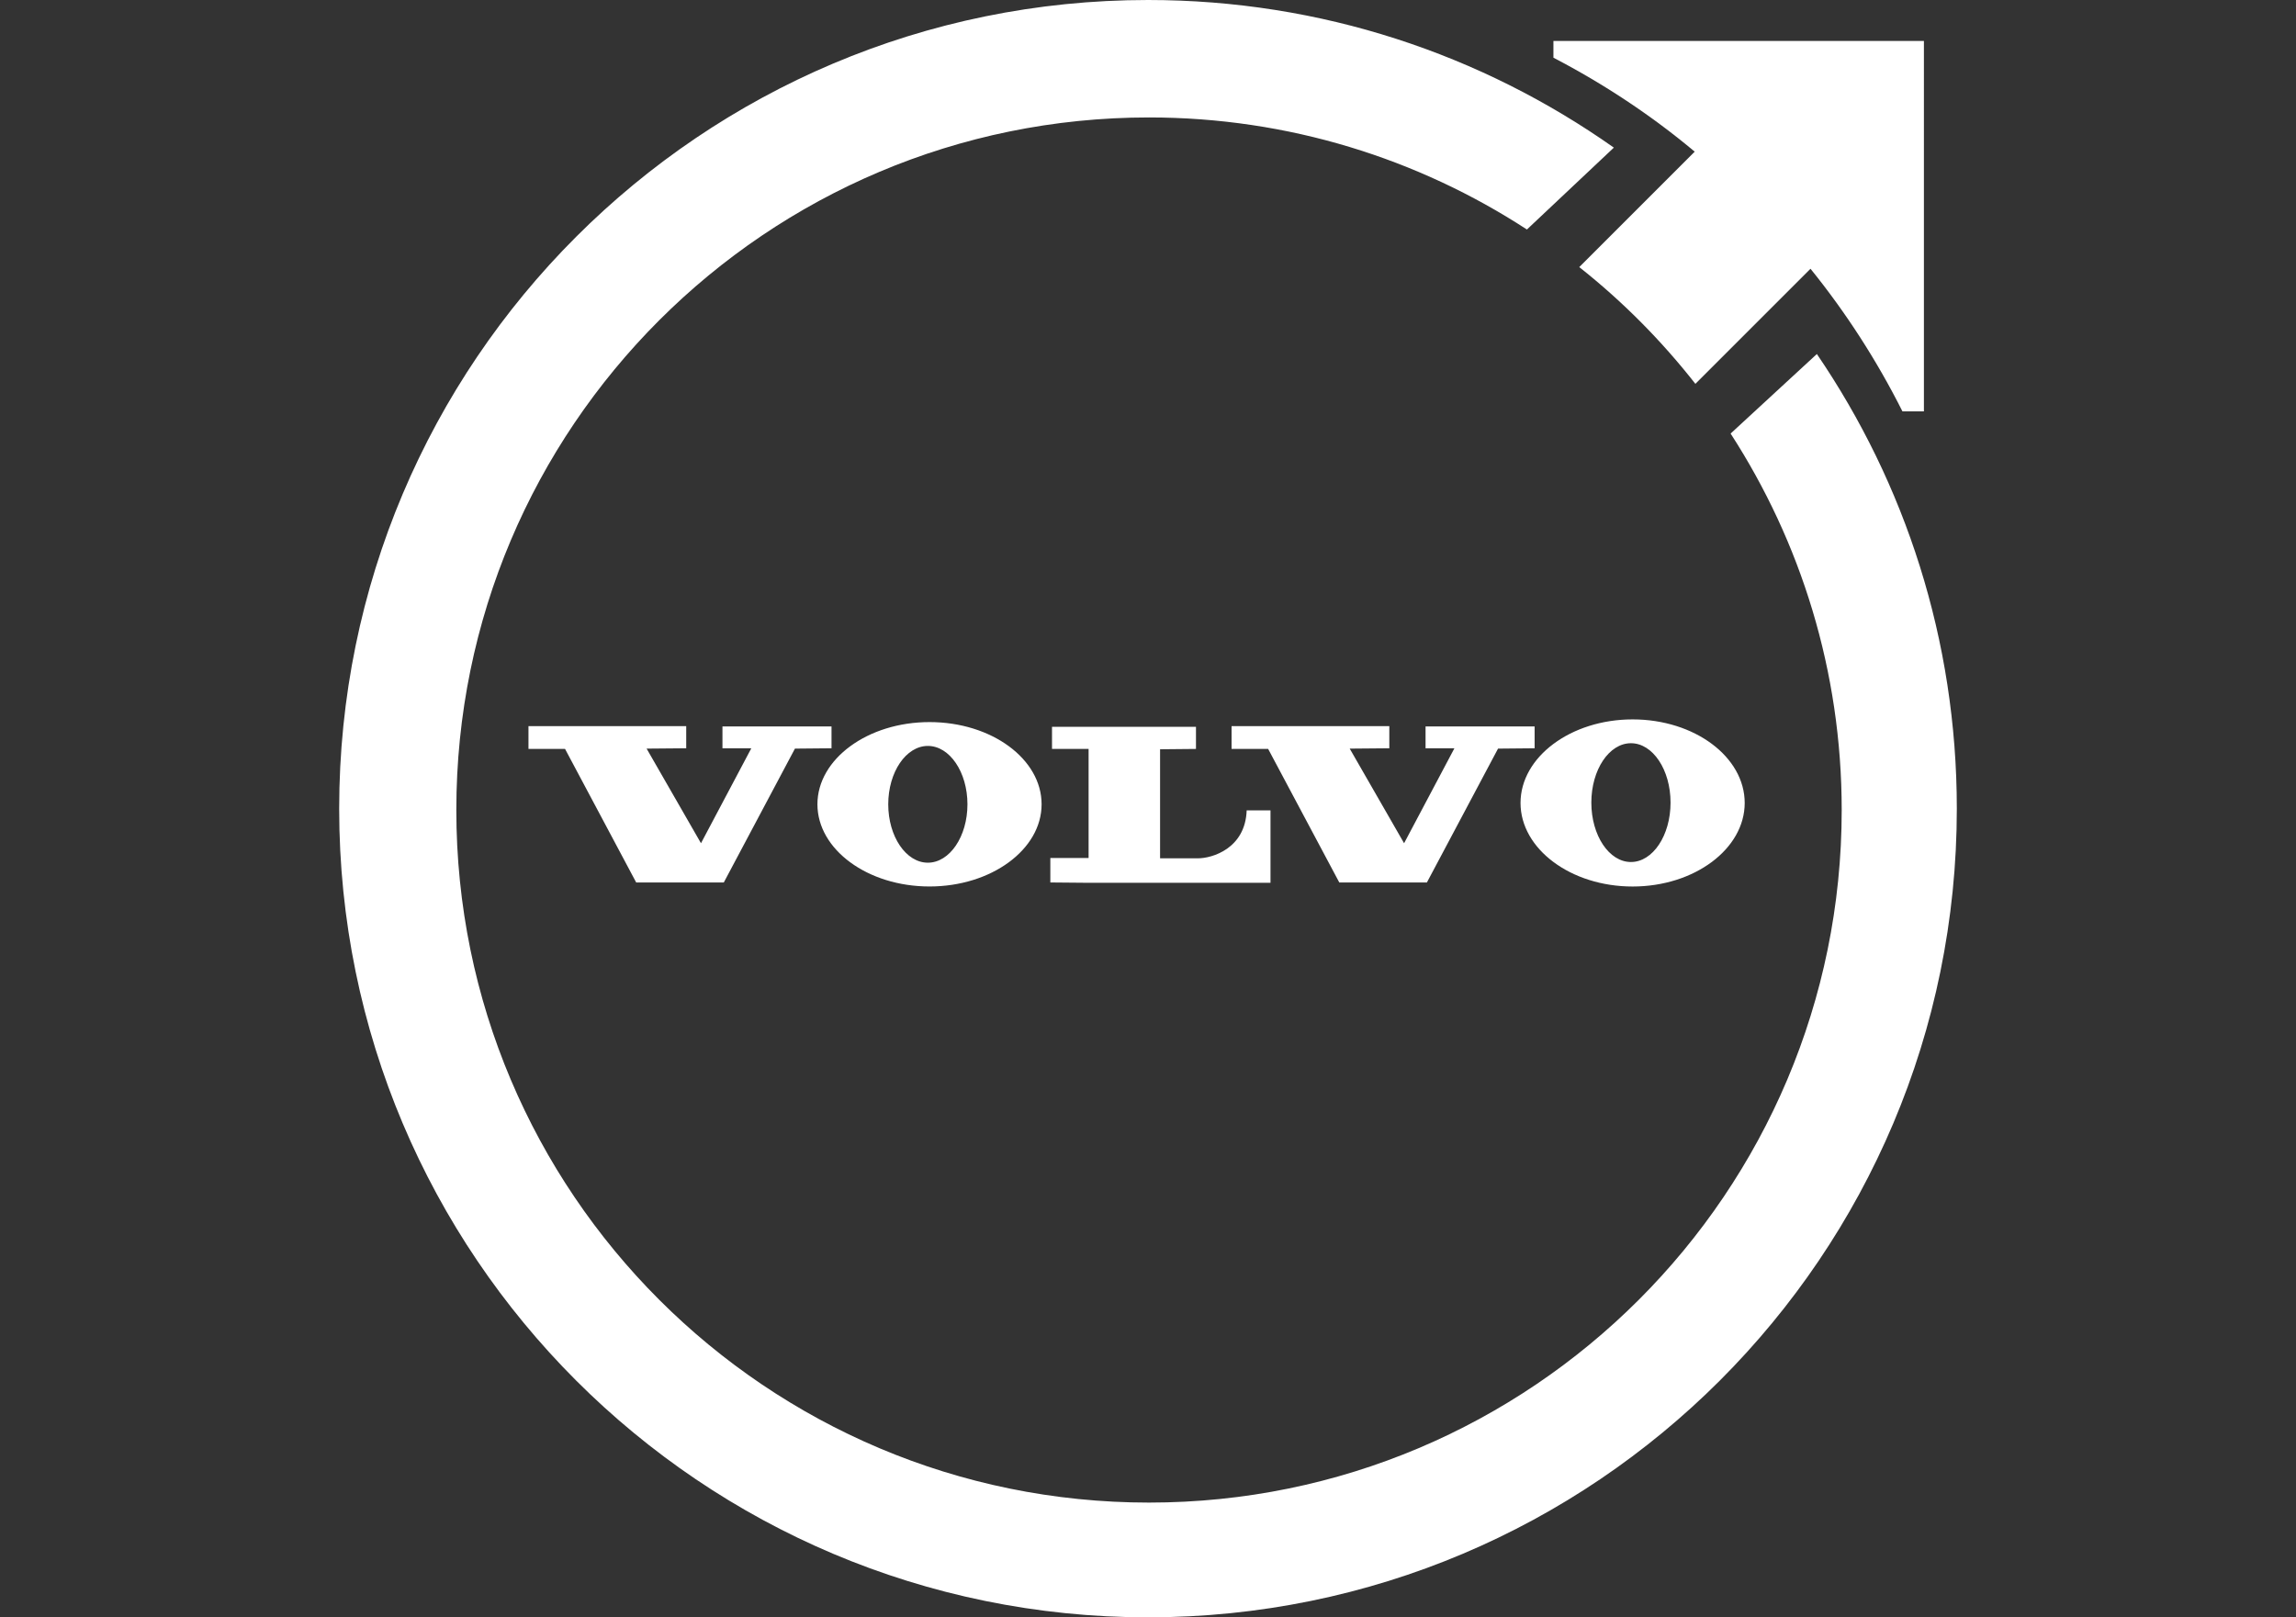
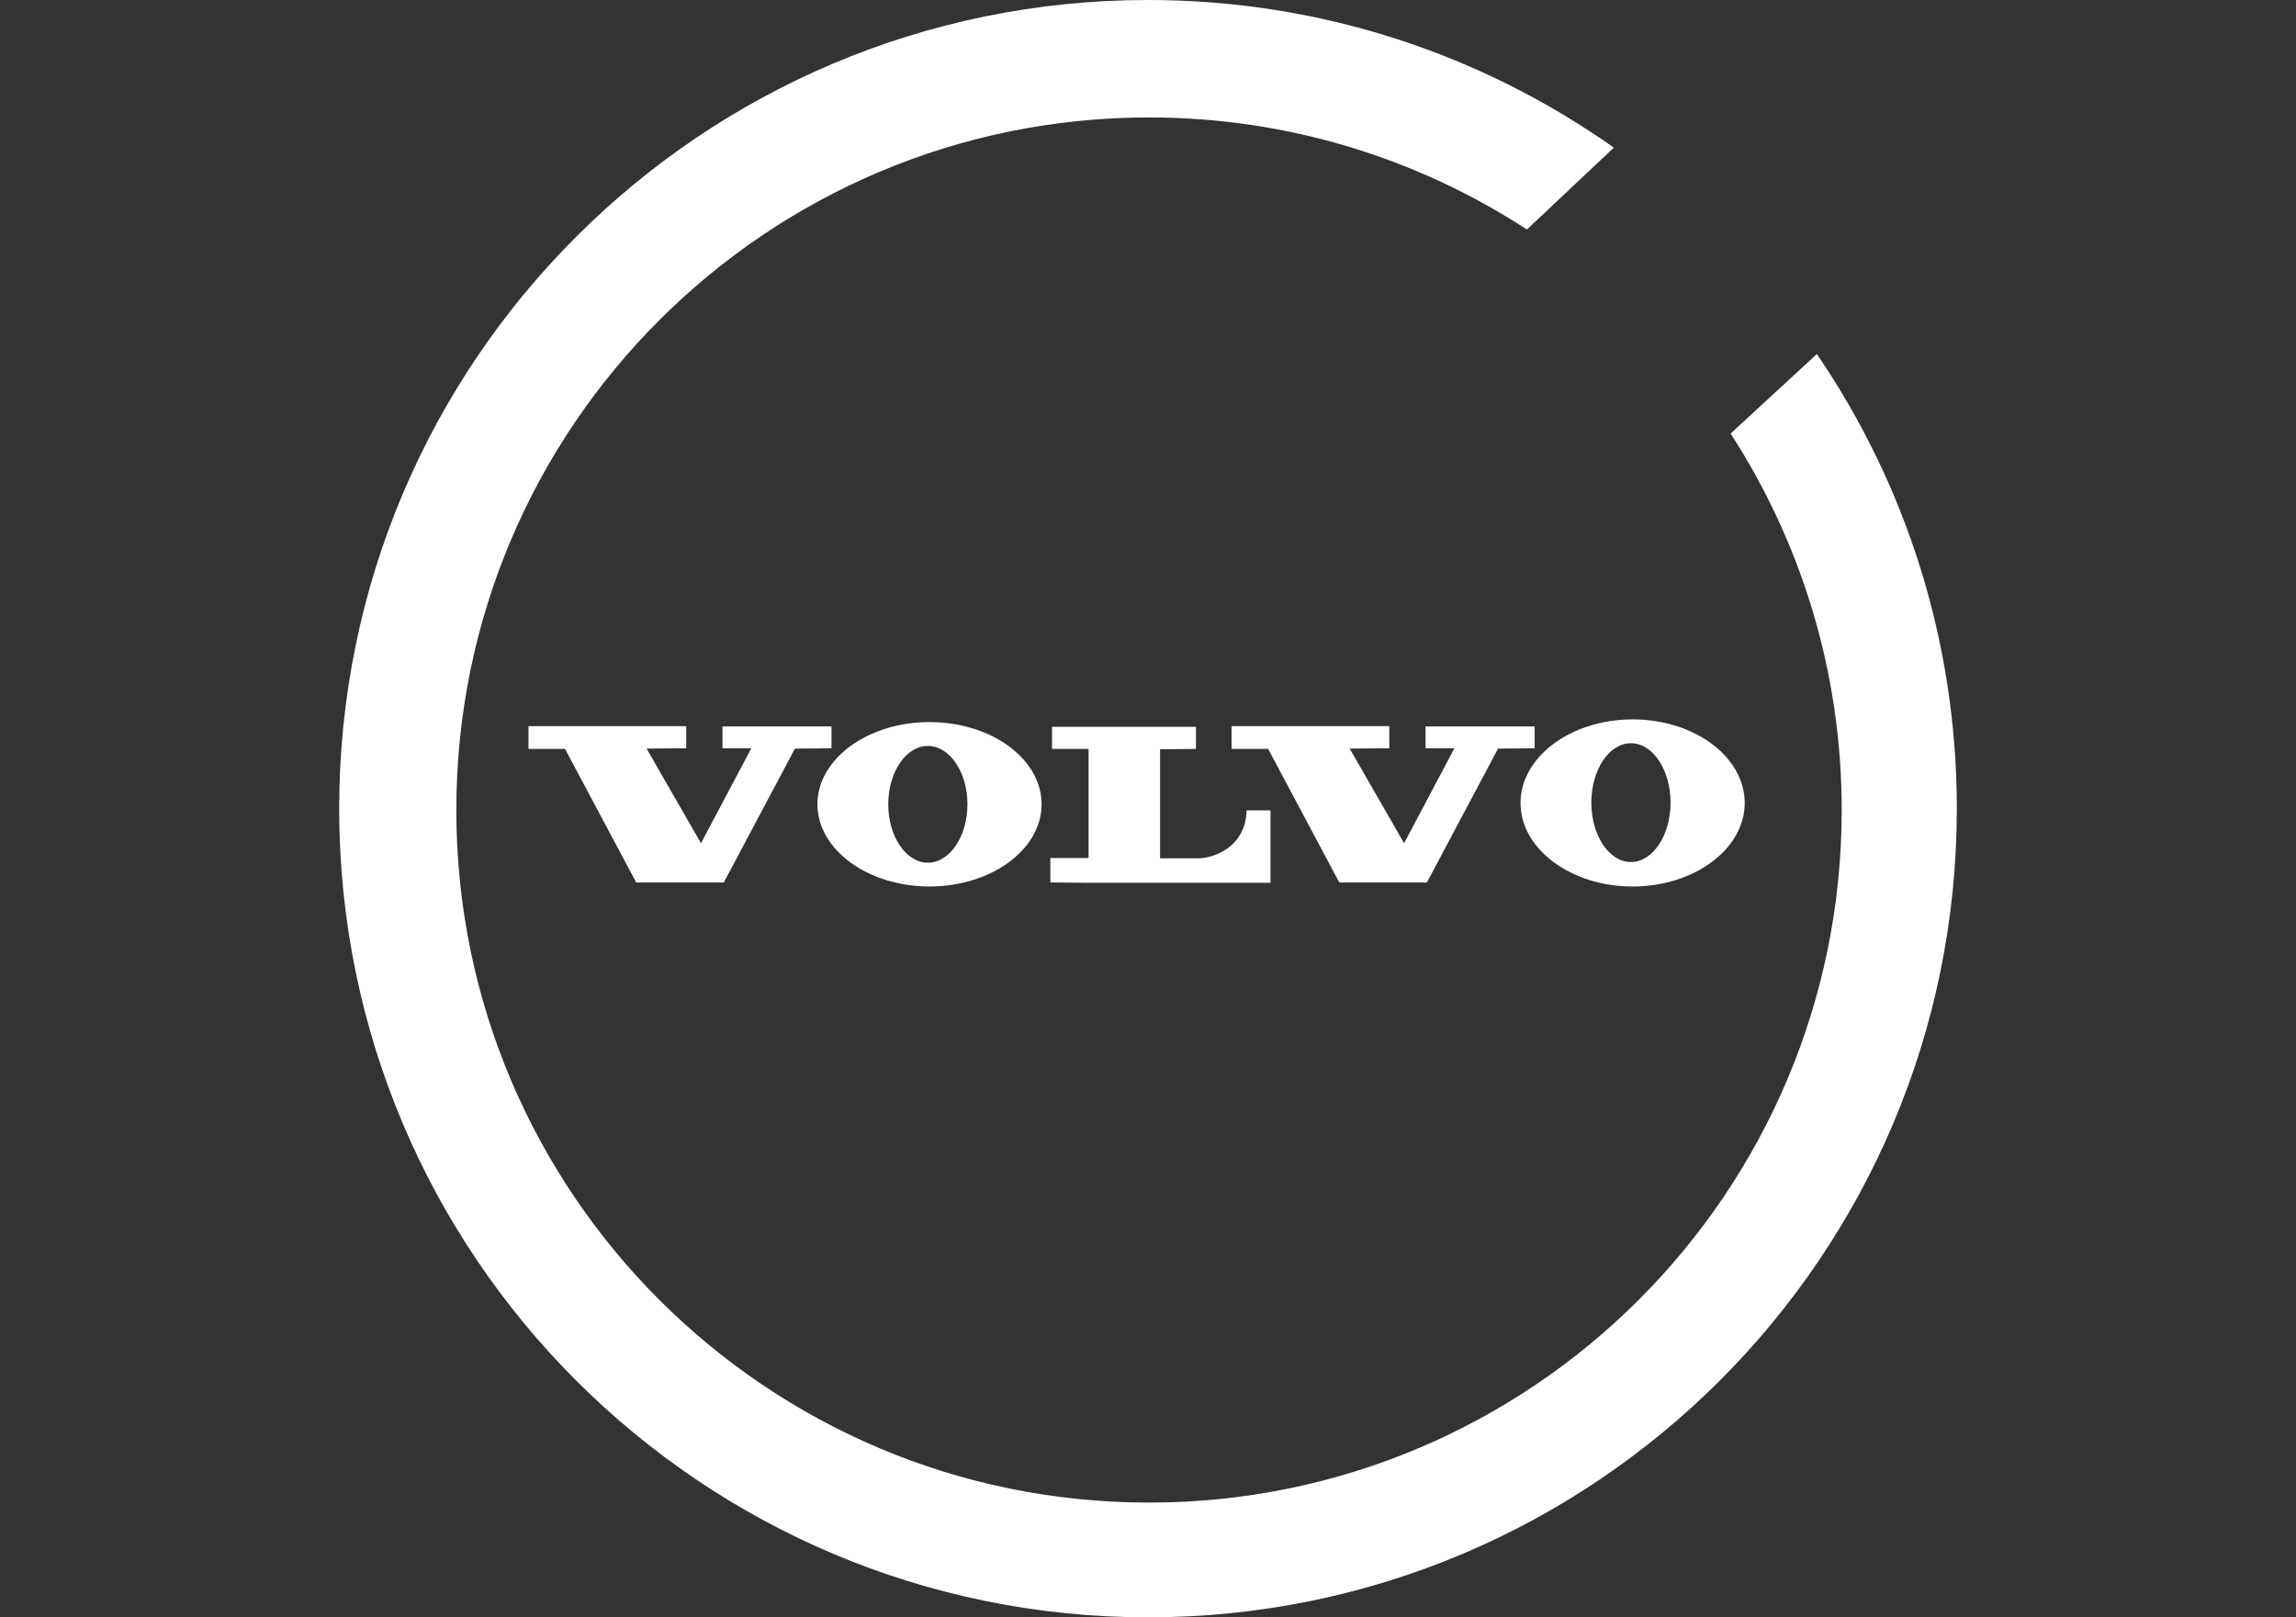
<svg xmlns="http://www.w3.org/2000/svg" id="katman_1" data-name="katman 1" viewBox="0 0 880 620">
  <rect x="0" y="0" width="880" height="620" fill="#333333" stroke="none" />
  <defs>
    <style>
      .cls-1 {
        fill-rule: evenodd;
      }

      .cls-1, .cls-2 {
        fill: #fff;
        stroke-width: 0px;
      }
    </style>
  </defs>
  <path class="cls-1" d="M202.55,278.61v8.49h14.02l27.27,51.2h33.57l27.27-51.32,14.02-.13v-8.36h-41.8v8.36h11.06l-19.29,36.4-20.84-36.27,15.18-.13v-8.49h-60.46v.26ZM472.03,278.61v8.49h14.02l27.27,51.2h33.57l27.27-51.32,14.02-.13v-8.36h-41.8v8.36h11.06l-19.29,36.4-20.84-36.27,15.18-.13v-8.49h-60.46v.26ZM403.21,278.61v8.49h14.02v41.8h-14.66v9.39l14.66.13h69.72v-27.78h-9.13c-.51,14.66-13.25,18.39-18.65,18.39h-14.54v-41.8l13.76-.13v-8.49h-55.18ZM356.26,276.81c-23.67,0-42.96,14.15-42.96,31.51s19.29,31.51,42.96,31.51,42.96-14.15,42.96-31.51-19.17-31.51-42.96-31.51ZM355.62,330.71c-8.36,0-15.18-10.03-15.18-22.38s6.82-22.38,15.18-22.38,15.18,10.03,15.18,22.38c0,12.35-6.82,22.38-15.18,22.38ZM625.74,275.78c-23.67,0-42.96,14.41-42.96,32.03s19.29,32.03,42.96,32.03,42.96-14.41,42.96-32.03c0-17.62-19.17-32.03-42.96-32.03ZM625.1,330.45c-8.36,0-15.18-10.16-15.18-22.77s6.82-22.77,15.18-22.77,15.18,10.16,15.18,22.77-6.82,22.77-15.18,22.77Z" />
-   <path class="cls-2" d="M595.39,15.69v6.43c19.29,10.03,37.56,22.12,54.15,36.02l-44.25,44.25c16.59,13.12,31.51,28.17,44.51,44.76l44.12-44.12c13.63,16.85,25.47,35.24,35.24,54.67h8.23V15.69h-142.01Z" />
  <path class="cls-1" d="M696.36,135.71l-33.06,30.49c26.88,41.55,42.58,91.07,42.58,144.32,0,146.64-118.85,265.49-265.49,265.49s-265.49-118.85-265.49-265.49S293.75,45.02,440.39,45.02c53.38,0,103.16,15.82,144.84,42.96l33.32-31.39C567.86,20.84,506.37,0,440,0,268.79,0,130,138.79,130,310s138.79,310,310,310,310-138.79,310-310c0-64.7-19.81-124.64-53.64-174.29Z" />
</svg>